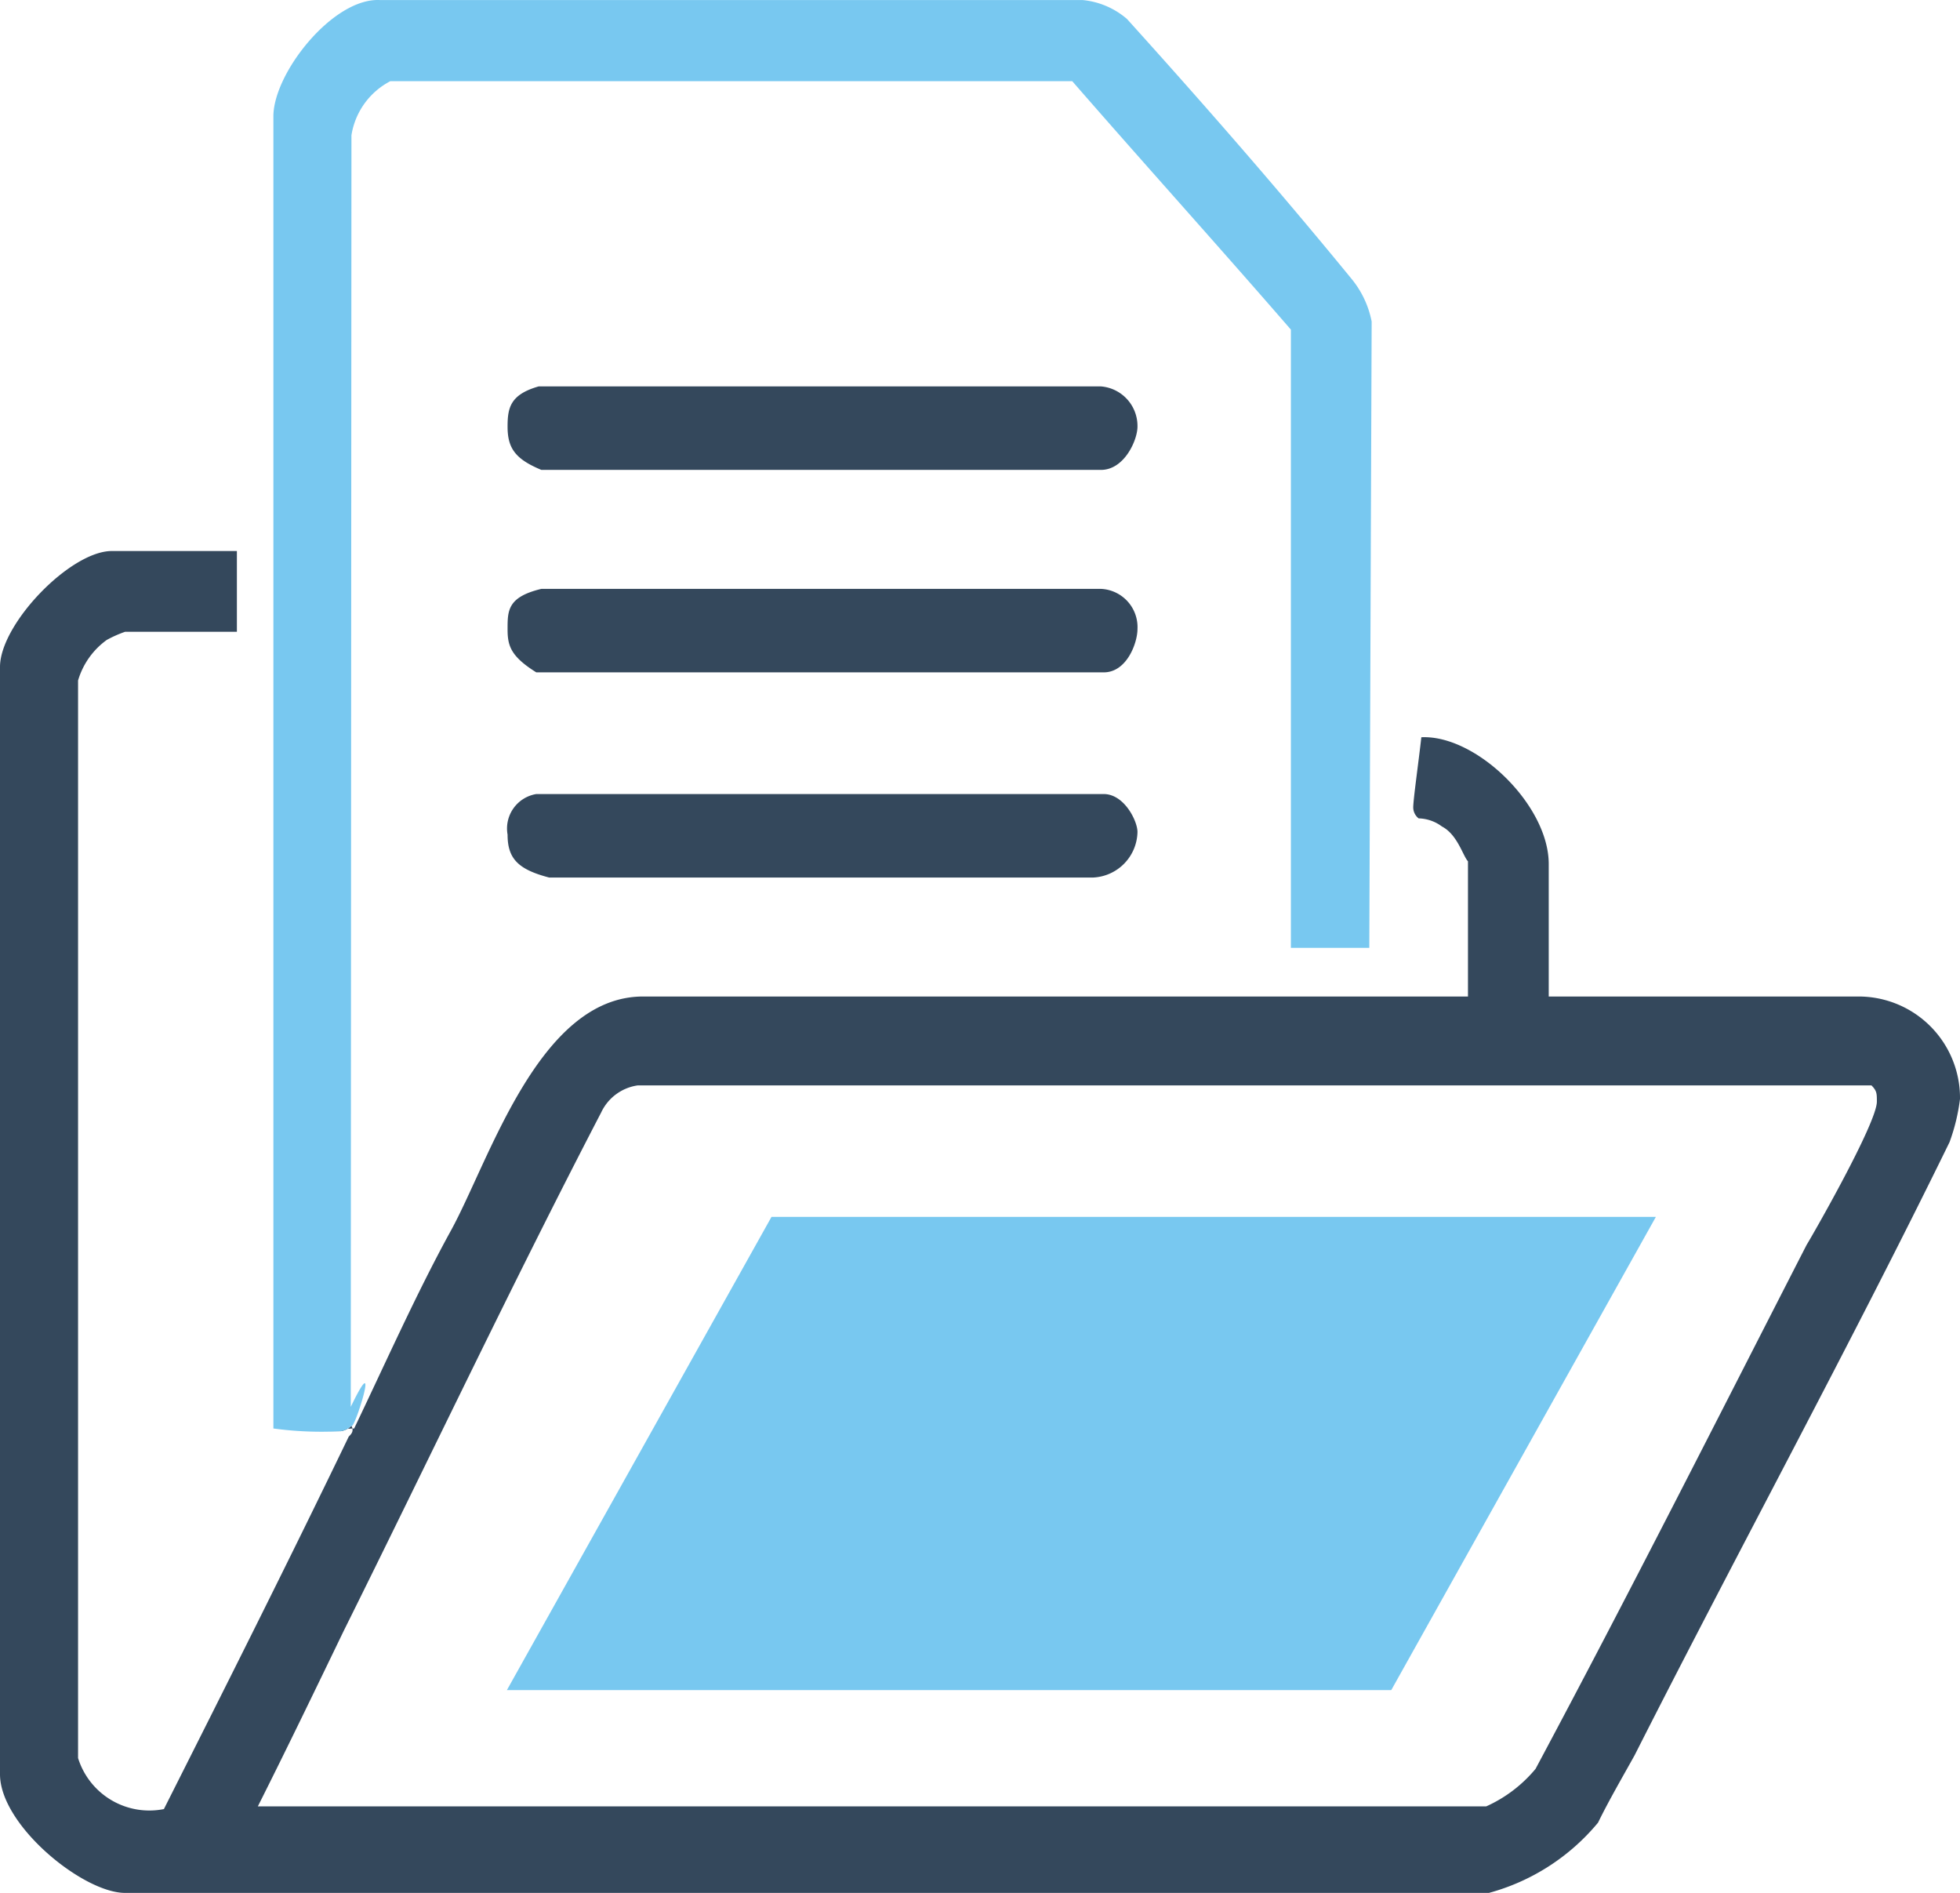
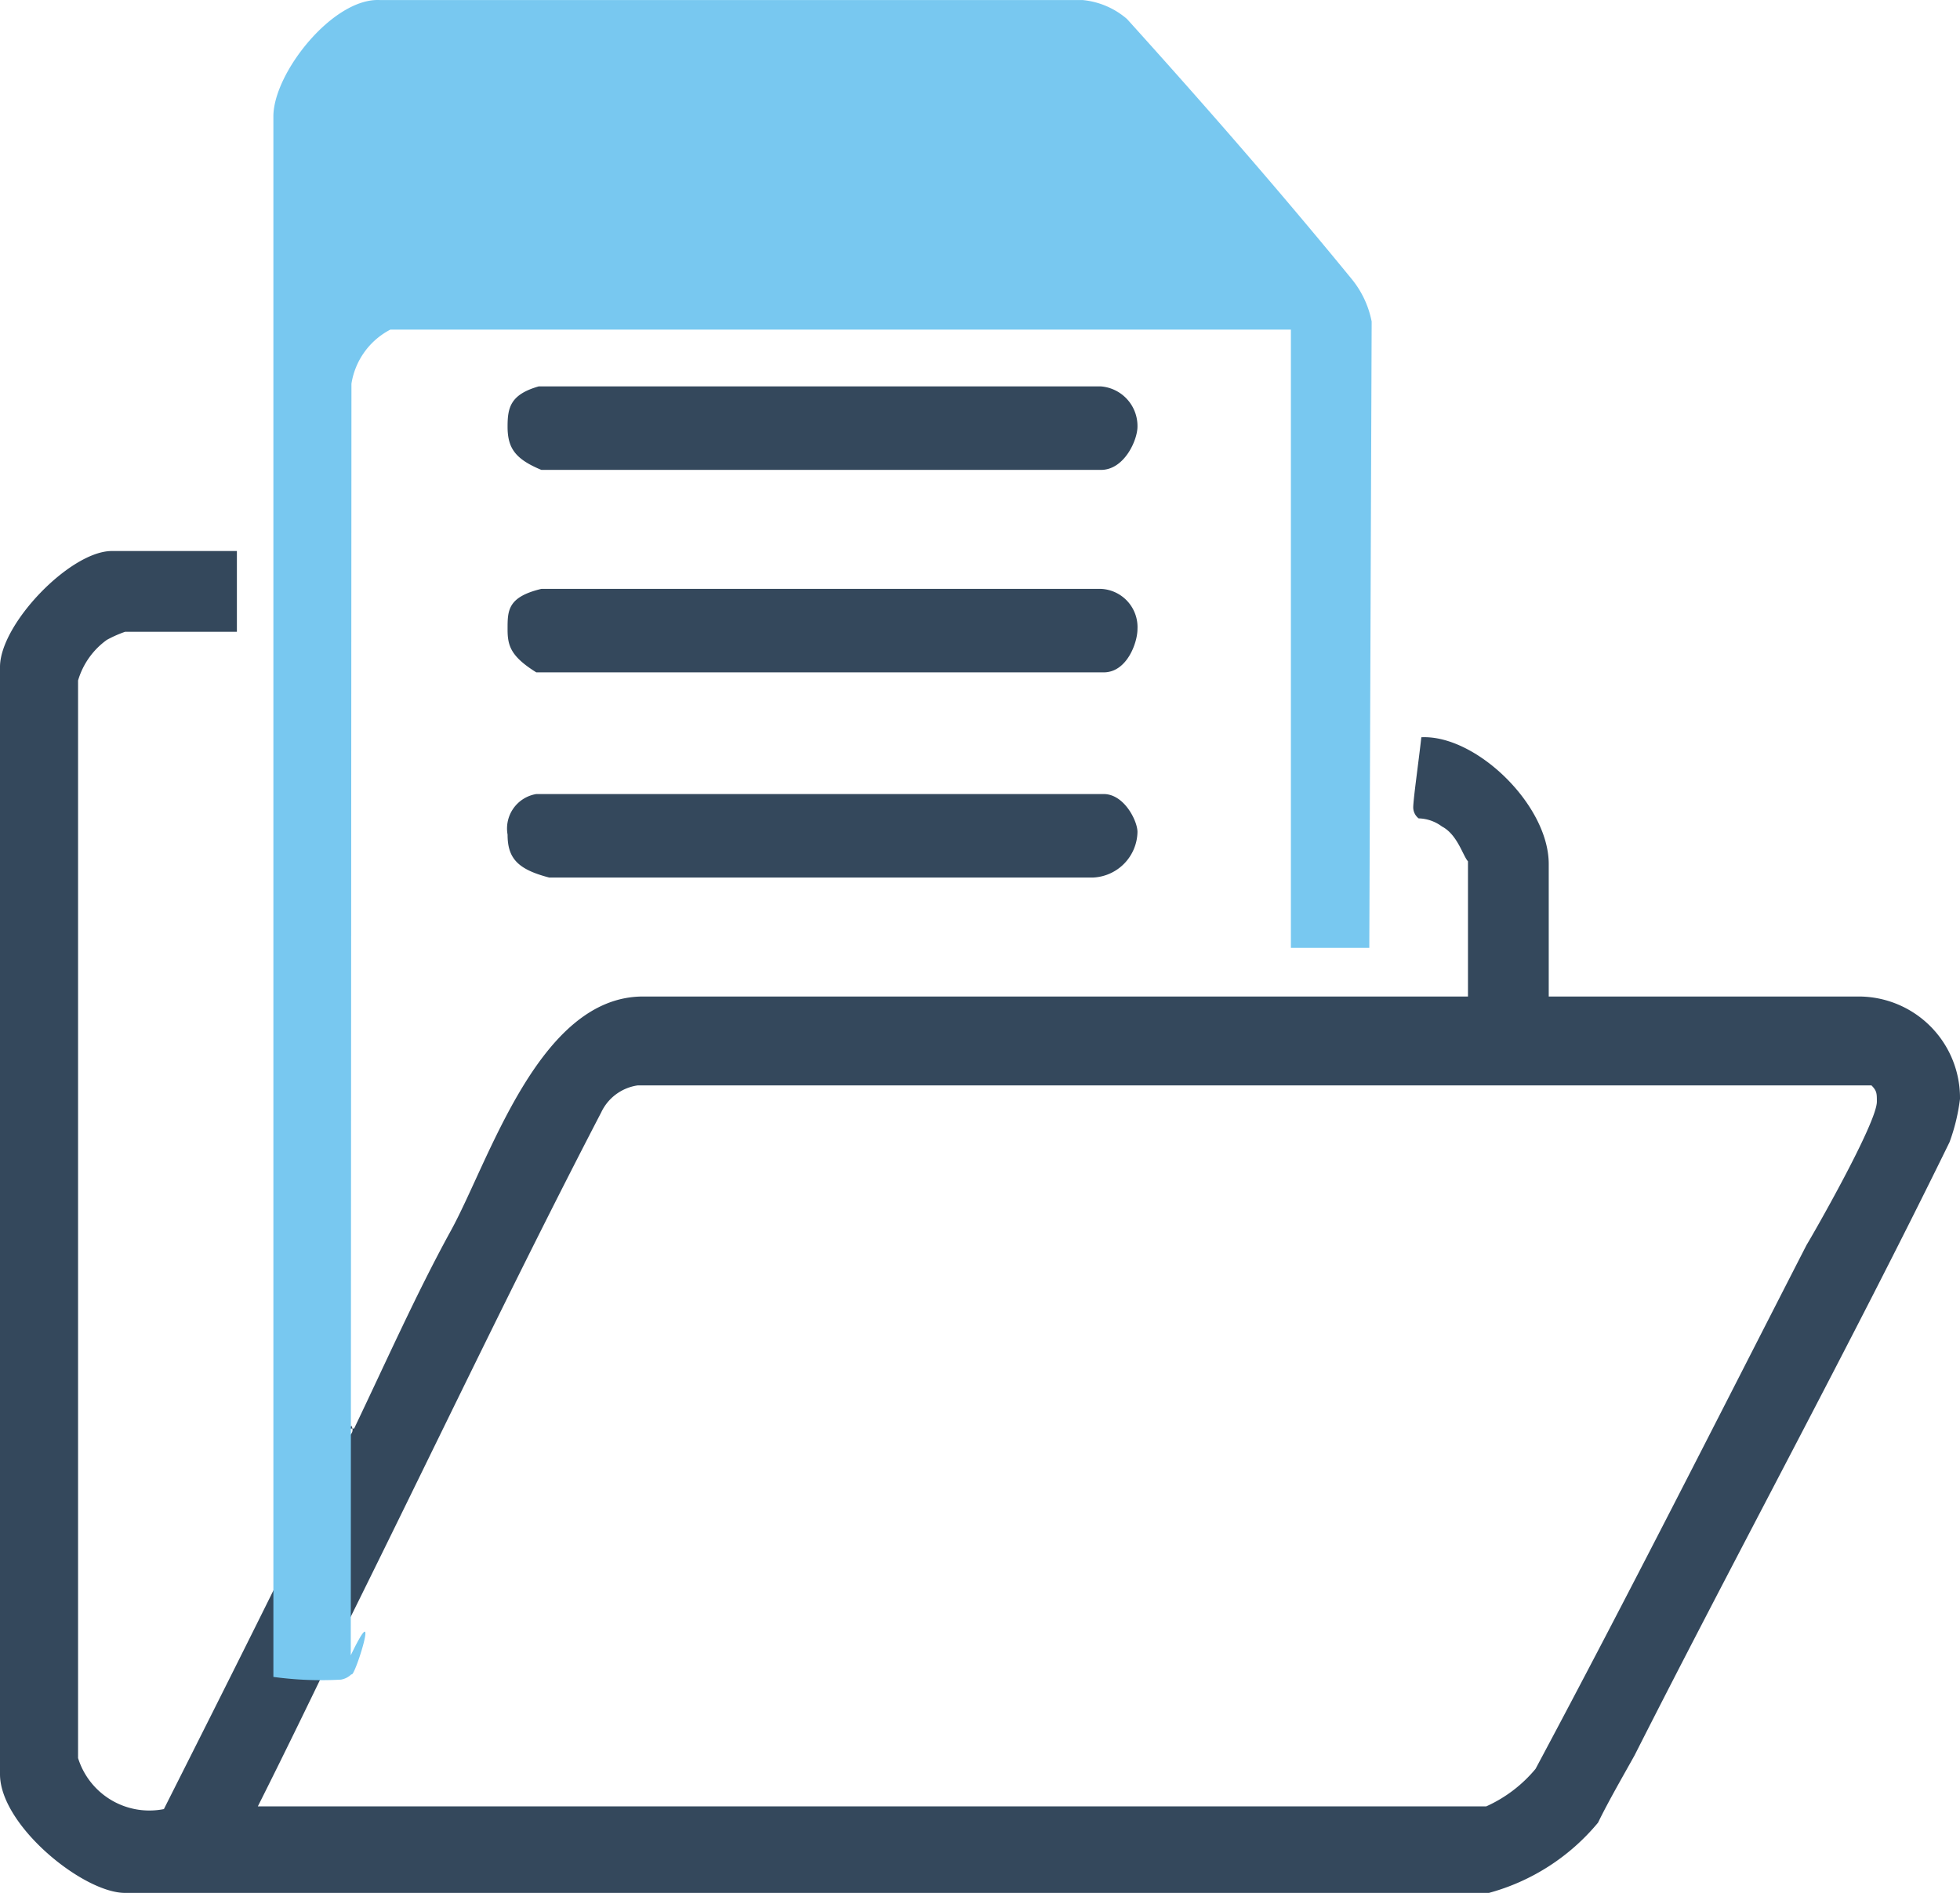
<svg xmlns="http://www.w3.org/2000/svg" width="58" height="56.002" viewBox="0 0 58 56.002">
  <g id="icon" transform="translate(-258.5 -460.998)">
-     <path id="Path_1" data-name="Path 1" d="M281.33,497H307.5l-7.83,14H273.5Z" fill="#78c8f0" fill-rule="evenodd" />
    <path id="Path_2" data-name="Path 2" d="M314.04,493.59c0,.64-1.93,4-2.08,4.24-2.62,5.11-5.24,10.3-8.02,15.5a4.058,4.058,0,0,1-1.46,1.11H266.13c.84-1.67,1.69-3.43,2.54-5.19,2.54-5.11,5-10.3,7.62-15.34a1.415,1.415,0,0,1,1.08-.8h36.51C314.04,493.27,314.04,493.35,314.04,493.59Zm-22.88-9.1c.61,0,1,.8,1,1.12a1.377,1.377,0,0,1-1.31,1.35h-16.1c-.92-.24-1.23-.56-1.23-1.27a1.033,1.033,0,0,1,.85-1.2Zm-.08-6.07a1.133,1.133,0,0,1,1.08,1.19c0,.4-.31,1.28-1,1.28H274.37c-.77-.48-.85-.8-.85-1.28,0-.55,0-.95,1-1.19Zm0-5.99a1.175,1.175,0,0,1,1.08,1.19c0,.4-.39,1.28-1.08,1.28H274.52c-.77-.32-1-.64-1-1.28,0-.56.08-.95.92-1.19Zm-22.1,30.83c.92-1.92,1.84-3.99,2.85-5.83,1.15-2.08,2.61-6.95,5.7-6.95h24.41v-4c-.15-.16-.31-.79-.77-1.03a1.2,1.2,0,0,0-.69-.24.416.416,0,0,1-.16-.32c0-.24.16-1.36.24-2.08,1.61-.08,3.77,2,3.77,3.75v3.92h9.17a3,3,0,0,1,3,3.03,5.719,5.719,0,0,1-.31,1.28c-2.93,5.99-6.24,12.06-9.32,18.14-.31.56-.77,1.35-1.08,1.99a6.356,6.356,0,0,1-3.23,2.08H262.2c-1.24,0-3.7-2-3.7-3.51V480.73c0-1.27,2.08-3.43,3.31-3.43h3.7v2.39H262.2a3.557,3.557,0,0,0-.54.24,2.267,2.267,0,0,0-.85,1.2v31.88a2.209,2.209,0,0,0,2.54,1.51c1.85-3.67,3.7-7.35,5.47-11.02.08-.08.16-.16.08-.32a.58.58,0,0,1-.31.16C266.74,503.34,268.98,503.26,268.98,503.26Z" fill="#34485c" fill-rule="evenodd" />
-     <path id="Path_3" data-name="Path 3" d="M290.54,461a2.345,2.345,0,0,1,1.31.56c2.24,2.48,4.47,5.03,6.63,7.67a2.848,2.848,0,0,1,.61,1.28l-.07,18.53H296.7V470.75c-2.08-2.4-4.31-4.87-6.47-7.35H270.05a2.186,2.186,0,0,0-1.15,1.6l-.02,37.62c.92-1.91.1.72.02.56a.58.58,0,0,1-.31.16,10.471,10.471,0,0,1-2-.08V464.44c0-1.28,1.77-3.52,3.16-3.44Z" fill="#78c8f0" fill-rule="evenodd" />
+     <path id="Path_3" data-name="Path 3" d="M290.54,461a2.345,2.345,0,0,1,1.31.56c2.24,2.48,4.47,5.03,6.63,7.67a2.848,2.848,0,0,1,.61,1.28l-.07,18.53H296.7V470.75H270.05a2.186,2.186,0,0,0-1.15,1.6l-.02,37.62c.92-1.91.1.72.02.56a.58.58,0,0,1-.31.16,10.471,10.471,0,0,1-2-.08V464.44c0-1.28,1.77-3.52,3.16-3.44Z" fill="#78c8f0" fill-rule="evenodd" />
  </g>
</svg>